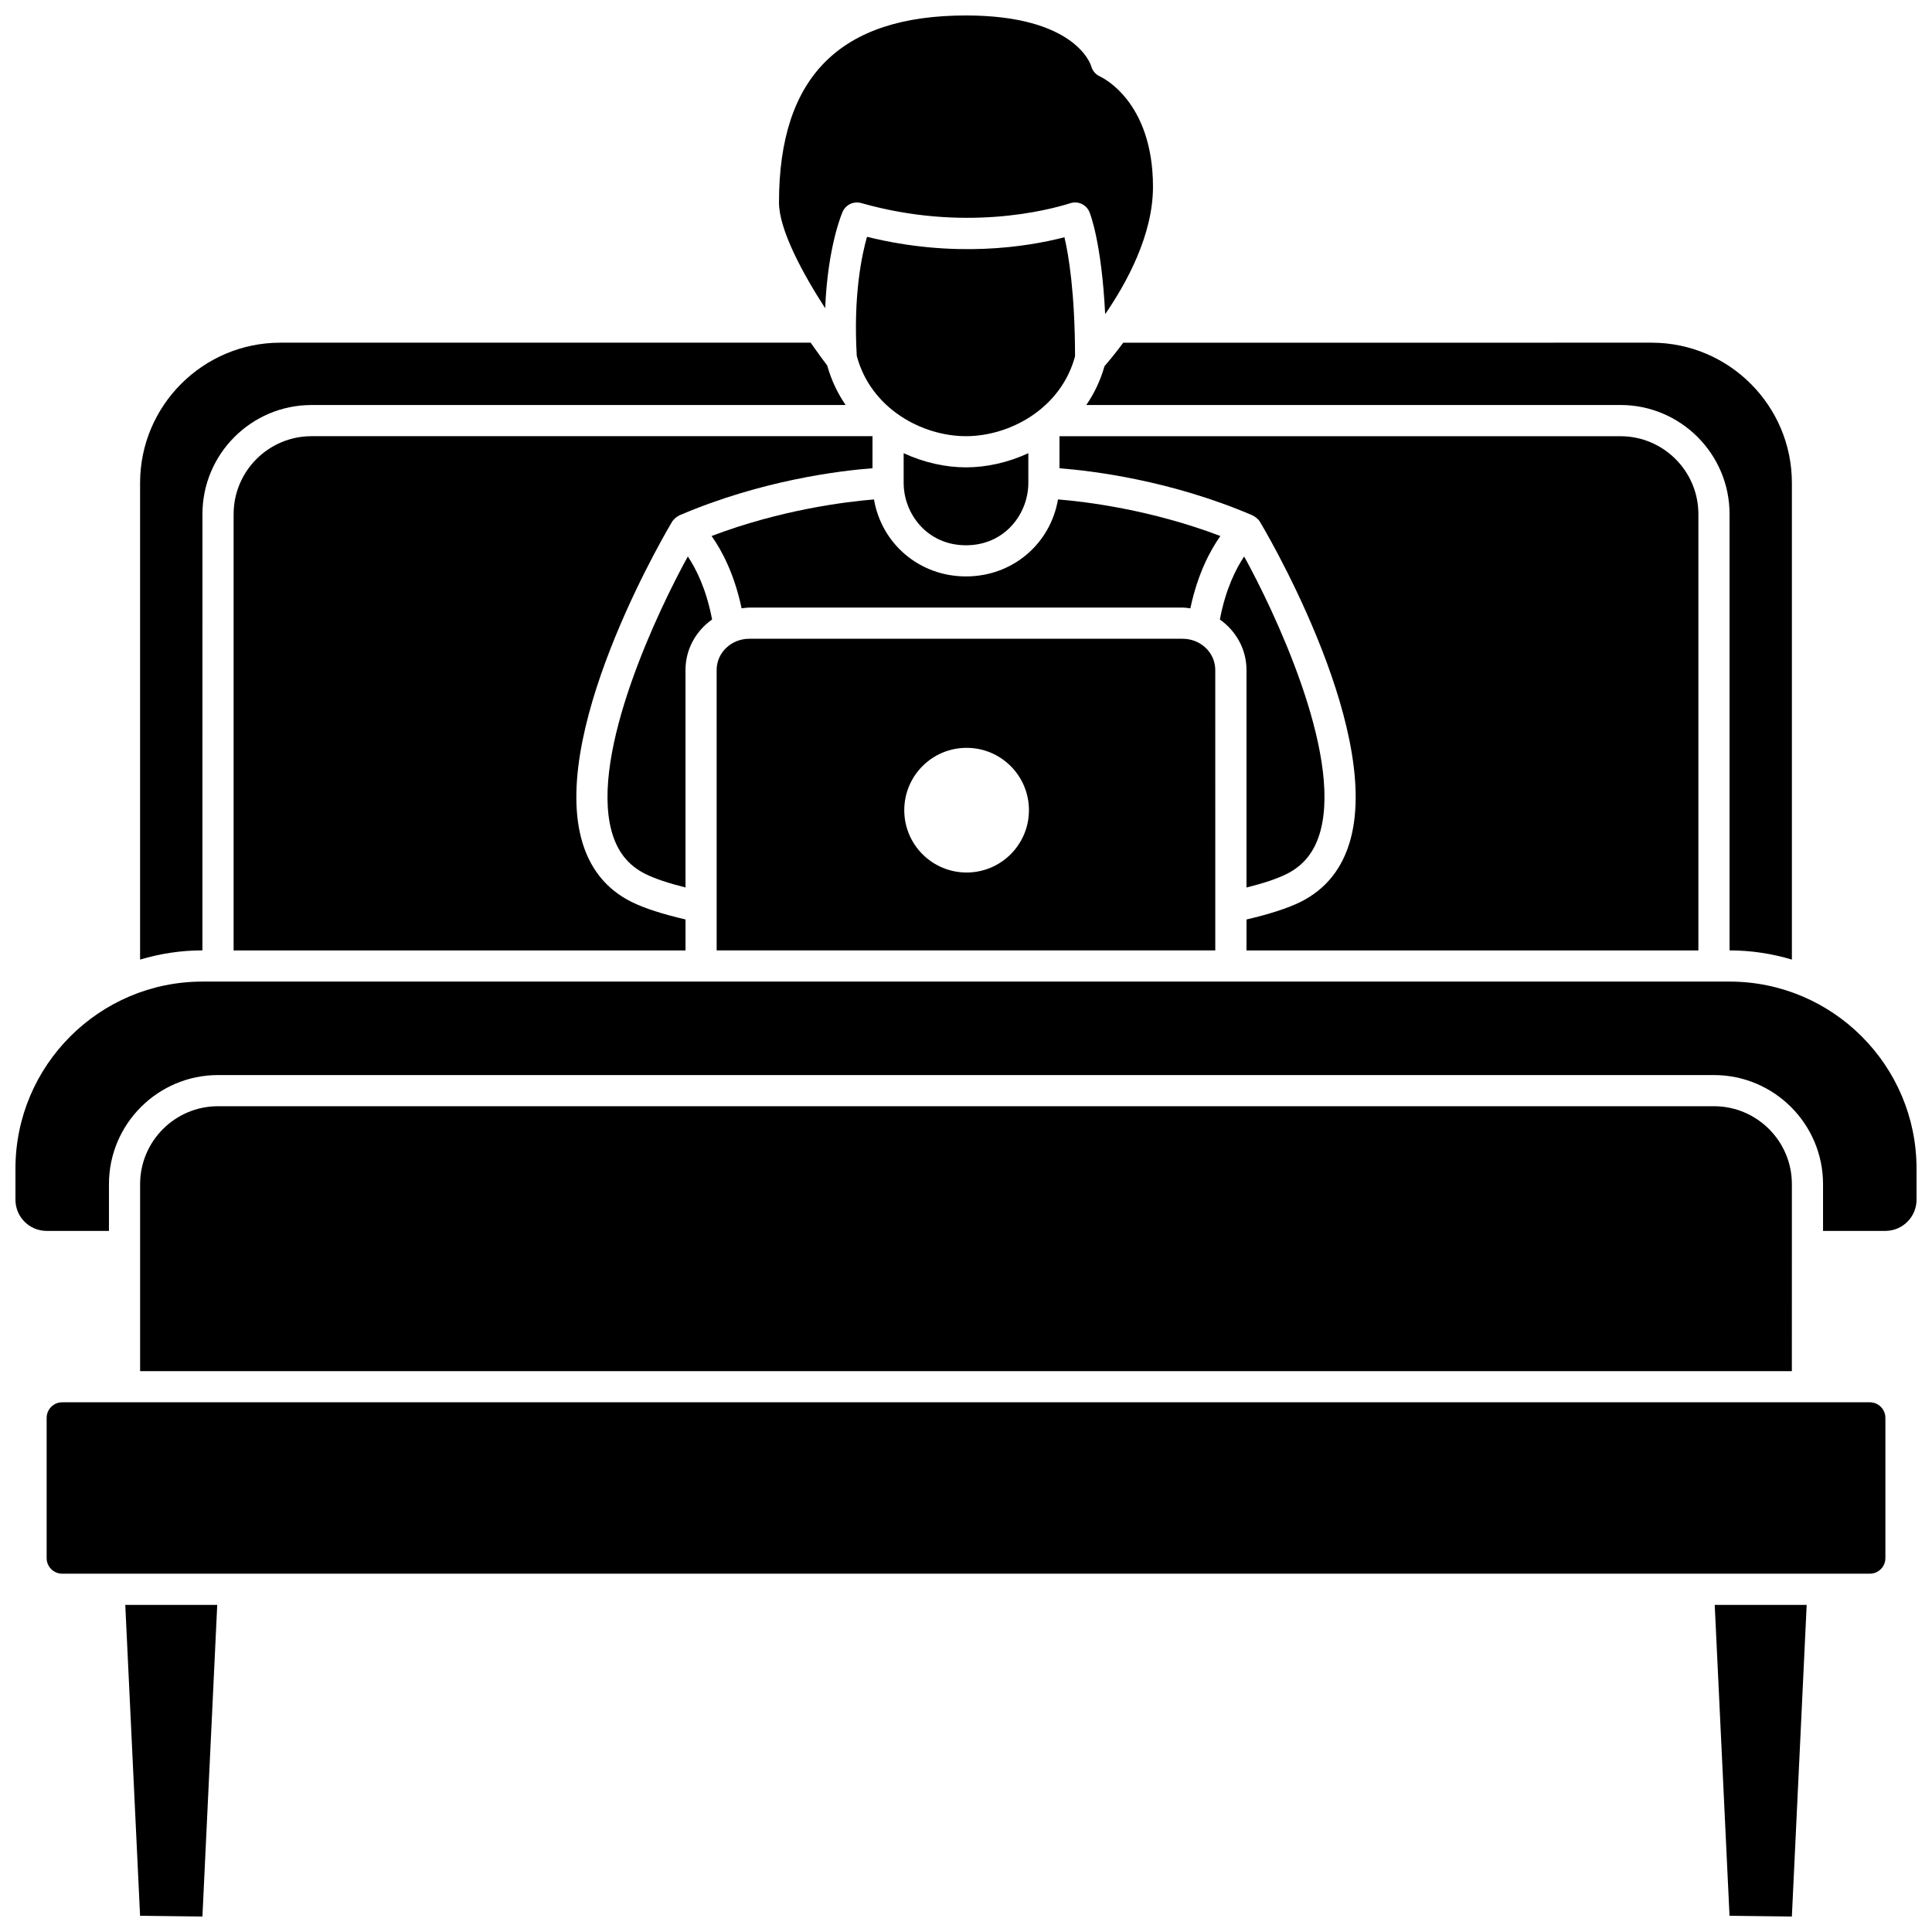
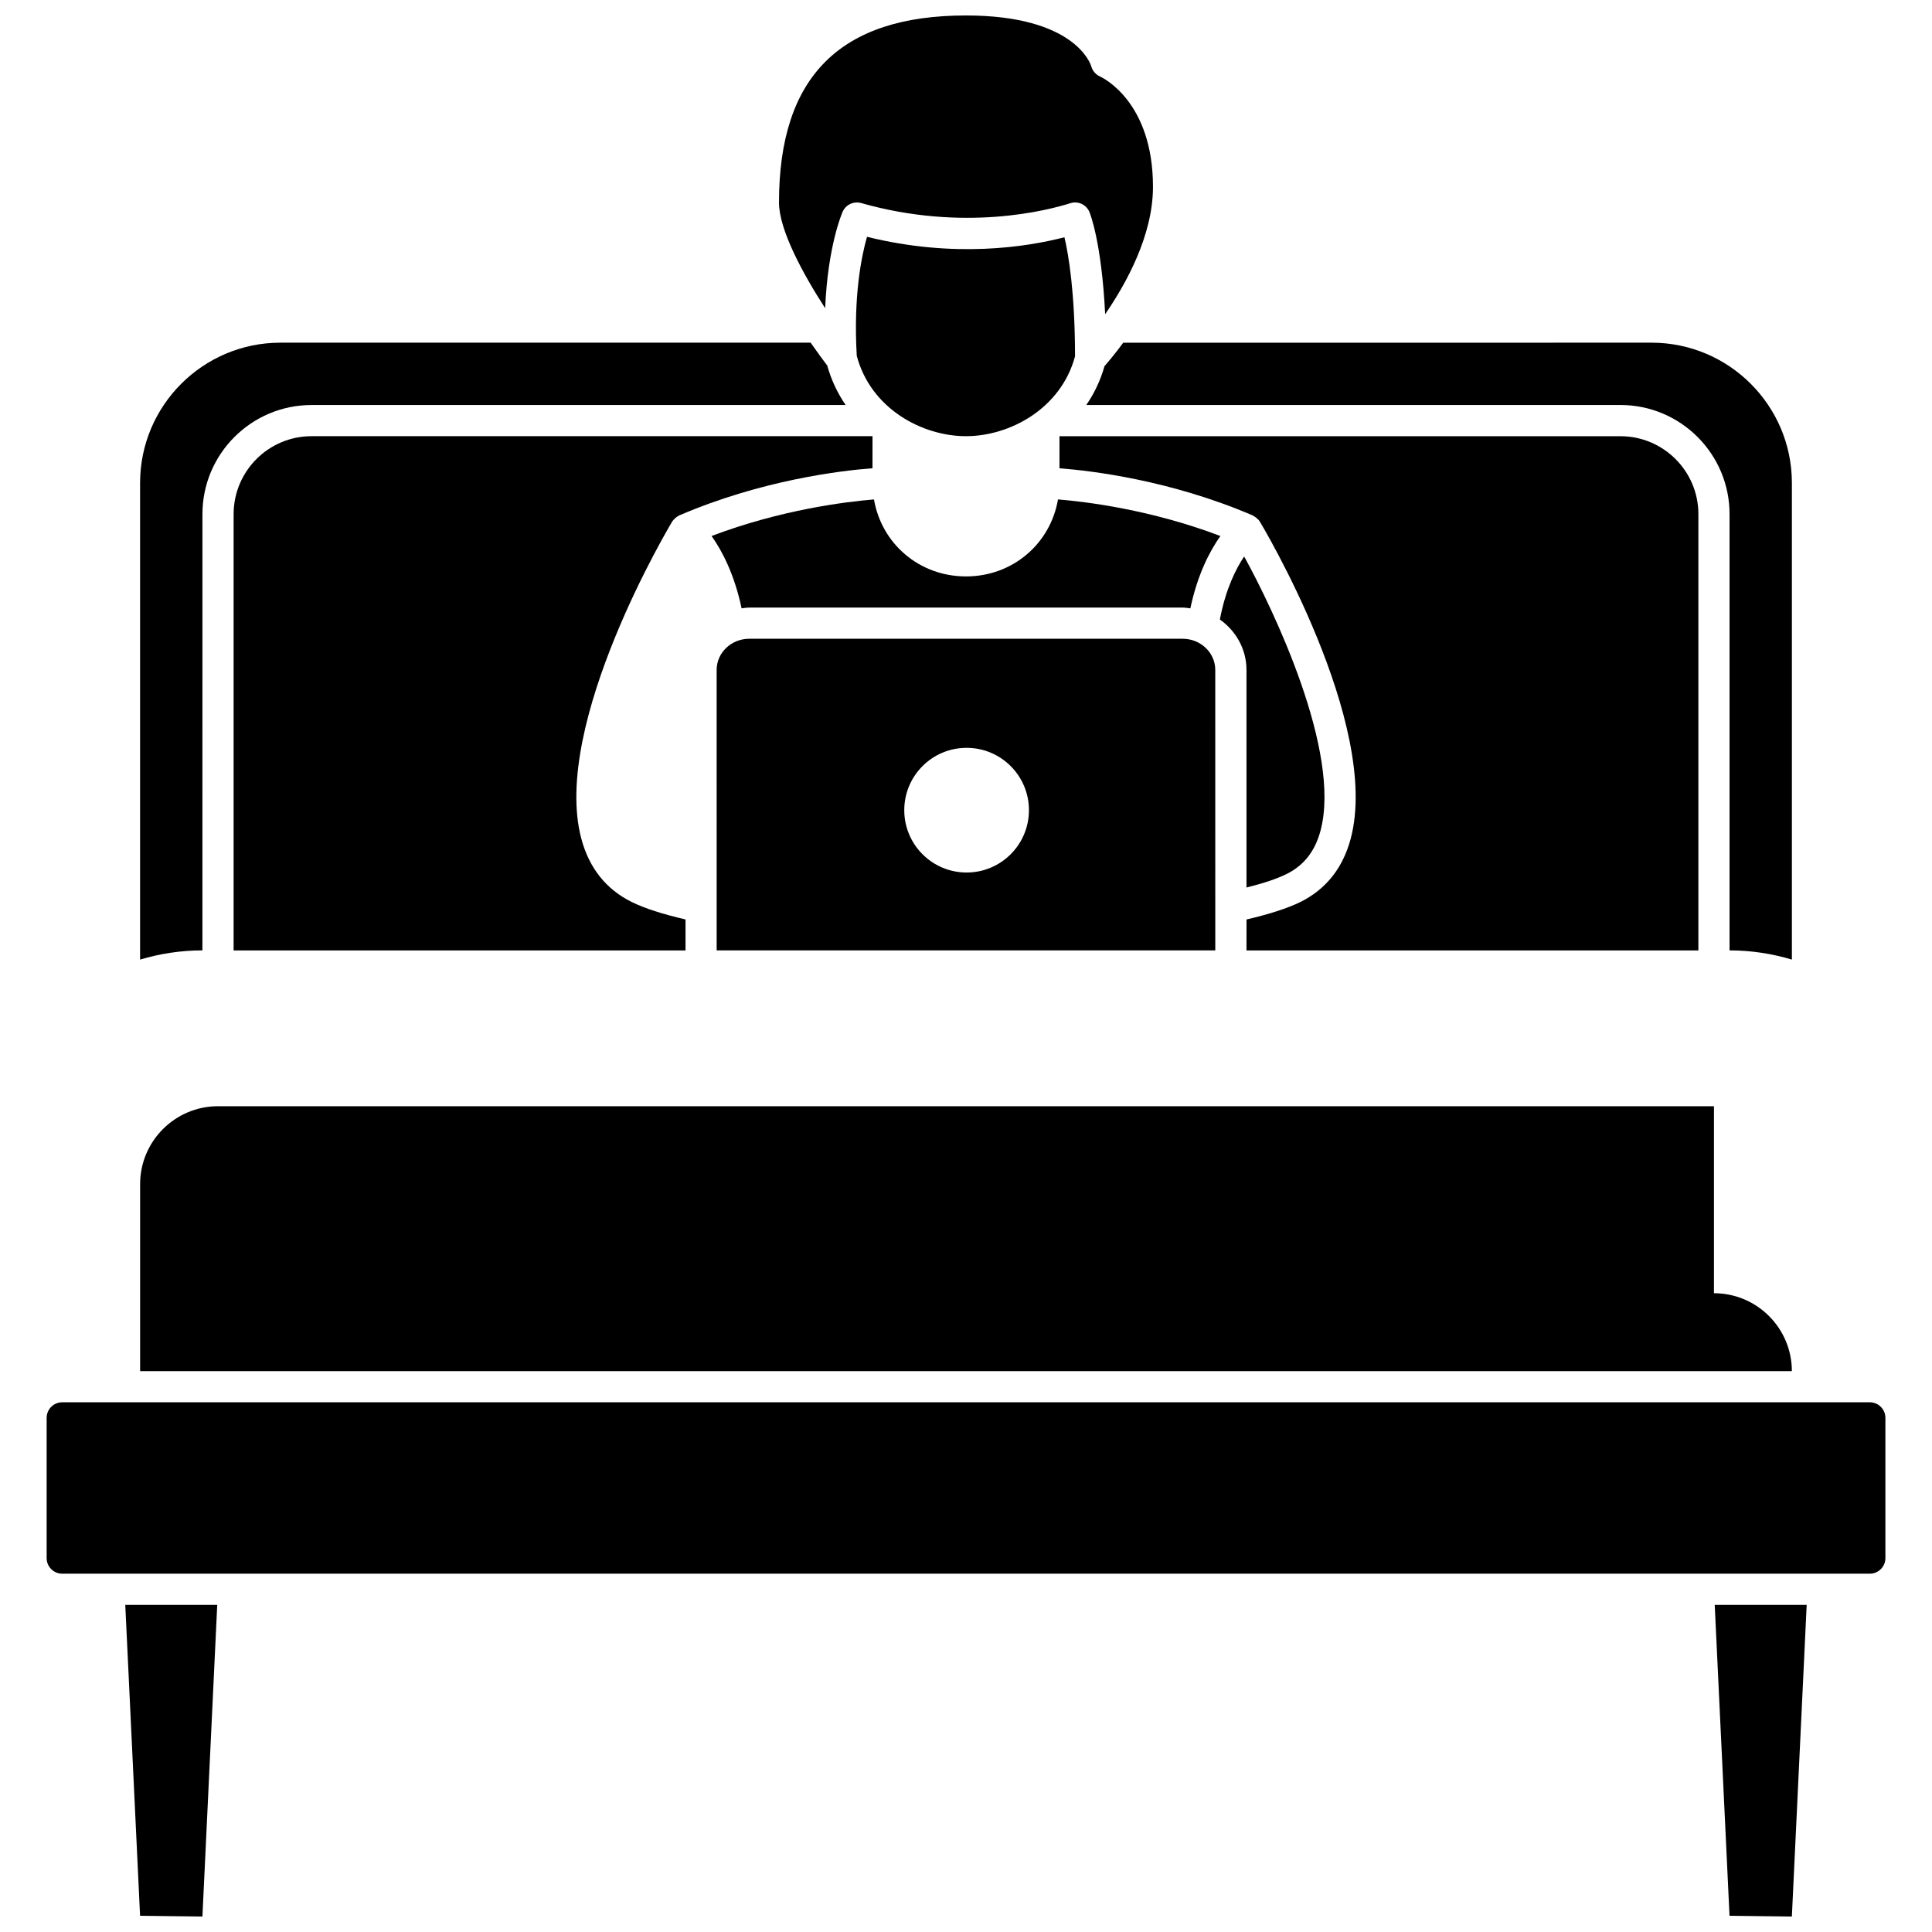
<svg xmlns="http://www.w3.org/2000/svg" width="800px" height="800px" version="1.1" viewBox="144 144 512 512">
  <defs>
    <clipPath id="d">
      <path d="m598 569h25v82.902h-25z" />
    </clipPath>
    <clipPath id="c">
      <path d="m148.09 404h503.81v67h-503.81z" />
    </clipPath>
    <clipPath id="b">
      <path d="m350 148.09h100v79.906h-100z" />
    </clipPath>
    <clipPath id="a">
      <path d="m177 569h25v82.902h-25z" />
    </clipPath>
  </defs>
-   <path d="m383.48 264.1v7.883c0 8.117 6.18 16.52 16.52 16.52s16.52-8.398 16.52-16.52v-7.883c-5.356 2.477-11.105 3.754-16.52 3.754-5.414 0-11.168-1.277-16.52-3.754z" />
  <path d="m205.91 280.24v115.63h119.76v-8.203c-6.055-1.414-10.789-2.922-14.223-4.613-6.809-3.348-11.32-9.008-13.395-16.816-8.098-30.43 23.855-83.688 24.191-84.18 0.059-0.086 0.148-0.152 0.211-0.234 0.012-0.016 0.016-0.039 0.027-0.055 0.02-0.027 0.059-0.039 0.078-0.066 0.309-0.359 0.668-0.656 1.078-0.887 0.059-0.031 0.113-0.074 0.172-0.102 0.078-0.043 0.145-0.102 0.227-0.141 21.812-9.348 42.664-11.836 51.18-12.488l0.004-8.492h-148.66c-11.383 0-20.648 9.262-20.648 20.648z" />
-   <path d="m332.71 308.17c-1.527-8.074-4.258-13.461-6.426-16.699-7.641 13.848-25.832 51.699-20.246 72.652 1.457 5.473 4.422 9.238 9.055 11.516 2.512 1.234 6.059 2.43 10.574 3.555l-0.004-57.66c0-5.508 2.797-10.359 7.047-13.363z" />
  <path d="m428.9 238.42c-0.031-16.895-1.691-26.781-2.812-31.543-10.051 2.594-29.152 5.609-52.324-0.121-1.438 5.035-3.644 15.707-2.711 31.543 3.691 13.977 17.297 21.293 28.941 21.293 11.602 0 25.164-7.273 28.906-21.172z" />
  <path d="m424.38 276.35c-2.012 11.734-11.988 20.406-24.379 20.406-12.395 0-22.371-8.672-24.387-20.402-7.406 0.605-24.625 2.703-43.039 9.691 2.711 3.812 6.023 10.02 7.957 19.168 0.68-0.078 1.34-0.195 2.031-0.195h114.87c0.695 0 1.355 0.121 2.023 0.199 1.938-9.152 5.254-15.359 7.965-19.168-18.445-7.008-35.645-9.098-43.043-9.699z" />
  <path d="m436.71 241.02c-1.09 3.84-2.742 7.281-4.836 10.312l141.57-0.004c15.941 0 28.906 12.973 28.906 28.906v115.63c5.738 0 11.277 0.867 16.52 2.438v-126.32c0-20.496-16.676-37.168-37.168-37.168l-140.03 0.004c-2.231 3.027-4.039 5.156-4.961 6.207z" />
  <path d="m474.33 321.54 0.004 57.664c4.5-1.125 8.047-2.312 10.566-3.555 4.637-2.281 7.598-6.051 9.055-11.523 5.586-20.953-12.609-58.812-20.242-72.652-2.168 3.231-4.902 8.621-6.434 16.699 4.25 3.008 7.051 7.859 7.051 13.367z" />
  <path d="m457.43 313.28h-114.88c-4.762 0-8.633 3.703-8.633 8.258l0.004 74.332h132.14l-0.004-74.332c0-4.555-3.871-8.258-8.633-8.258zm-57.27 61.945c-9.121 0-16.52-7.394-16.52-16.52 0-9.121 7.394-16.52 16.52-16.52 9.121 0 16.52 7.394 16.52 16.52 0 9.121-7.398 16.52-16.52 16.52z" />
  <path d="m639.52 515.62h-479.03c-2.277 0-4.129 1.852-4.129 4.129v37.168c0 2.281 1.855 4.129 4.129 4.129h479.03c2.277 0 4.129-1.852 4.129-4.129v-37.168c0-2.277-1.855-4.129-4.129-4.129z" />
  <g clip-path="url(#d)">
    <path d="m602.34 651.7 16.523 0.199 3.926-82.59h-24.371z" />
  </g>
-   <path d="m598.22 437.16h-396.44c-11.387 0-20.648 9.262-20.648 20.648v49.555h437.73l0.004-49.555c0-11.387-9.262-20.648-20.648-20.648z" />
+   <path d="m598.22 437.16h-396.44c-11.387 0-20.648 9.262-20.648 20.648v49.555h437.73c0-11.387-9.262-20.648-20.648-20.648z" />
  <g clip-path="url(#c)">
-     <path d="m602.35 404.13h-404.7c-27.324 0-49.555 22.23-49.555 49.555v8.258c0 4.555 3.703 8.258 8.258 8.258h16.52v-12.391c0-15.938 12.969-28.906 28.906-28.906h396.44c15.941 0 28.906 12.973 28.906 28.906v12.391h16.52c4.555 0 8.258-3.703 8.258-8.258v-8.258c0-27.324-22.23-49.555-49.555-49.555z" />
-   </g>
+     </g>
  <path d="m594.09 395.87v-115.62c0-11.387-9.262-20.648-20.648-20.648h-148.67v8.496c8.516 0.652 29.375 3.137 51.191 12.488 0.07 0.027 0.129 0.086 0.199 0.121 0.121 0.059 0.227 0.137 0.344 0.207 0.328 0.203 0.617 0.445 0.871 0.73 0.059 0.062 0.137 0.09 0.195 0.16 0.027 0.039 0.031 0.078 0.059 0.117 0.043 0.055 0.098 0.094 0.137 0.148 0.336 0.496 32.285 53.742 24.184 84.18-2.078 7.809-6.586 13.465-13.395 16.816-3.398 1.668-8.219 3.207-14.215 4.609l-0.012 8.199z" />
  <path d="m197.65 280.24c0-15.938 12.969-28.906 28.906-28.906h141.55c-2.117-3.074-3.789-6.562-4.883-10.465-0.836-1.102-2.426-3.231-4.391-6.055h-140.54c-20.492 0-37.168 16.672-37.168 37.168v126.32c5.242-1.574 10.781-2.441 16.52-2.441z" />
  <g clip-path="url(#b)">
    <path d="m367.31 200.11c0.836-1.879 2.922-2.848 4.906-2.301 27.184 7.715 49.309 1.977 55.441 0.039 2.039-0.648 4.231 0.367 5.055 2.332 0.152 0.363 3.219 7.949 4.168 27.078 5.633-8.188 12.672-20.961 12.672-33.734 0-22.688-13.465-28.992-14.035-29.254-1.156-0.52-2.043-1.551-2.352-2.785-0.145-0.469-4.269-13.387-33.168-13.387-33.344 0-49.551 16.207-49.555 49.555 0 7.289 6.371 18.965 12.238 28.031 0.676-16.395 4.43-25.125 4.629-25.574z" />
  </g>
  <g clip-path="url(#a)">
    <path d="m181.12 651.7 16.523 0.199 3.926-82.59h-24.371z" />
  </g>
</svg>